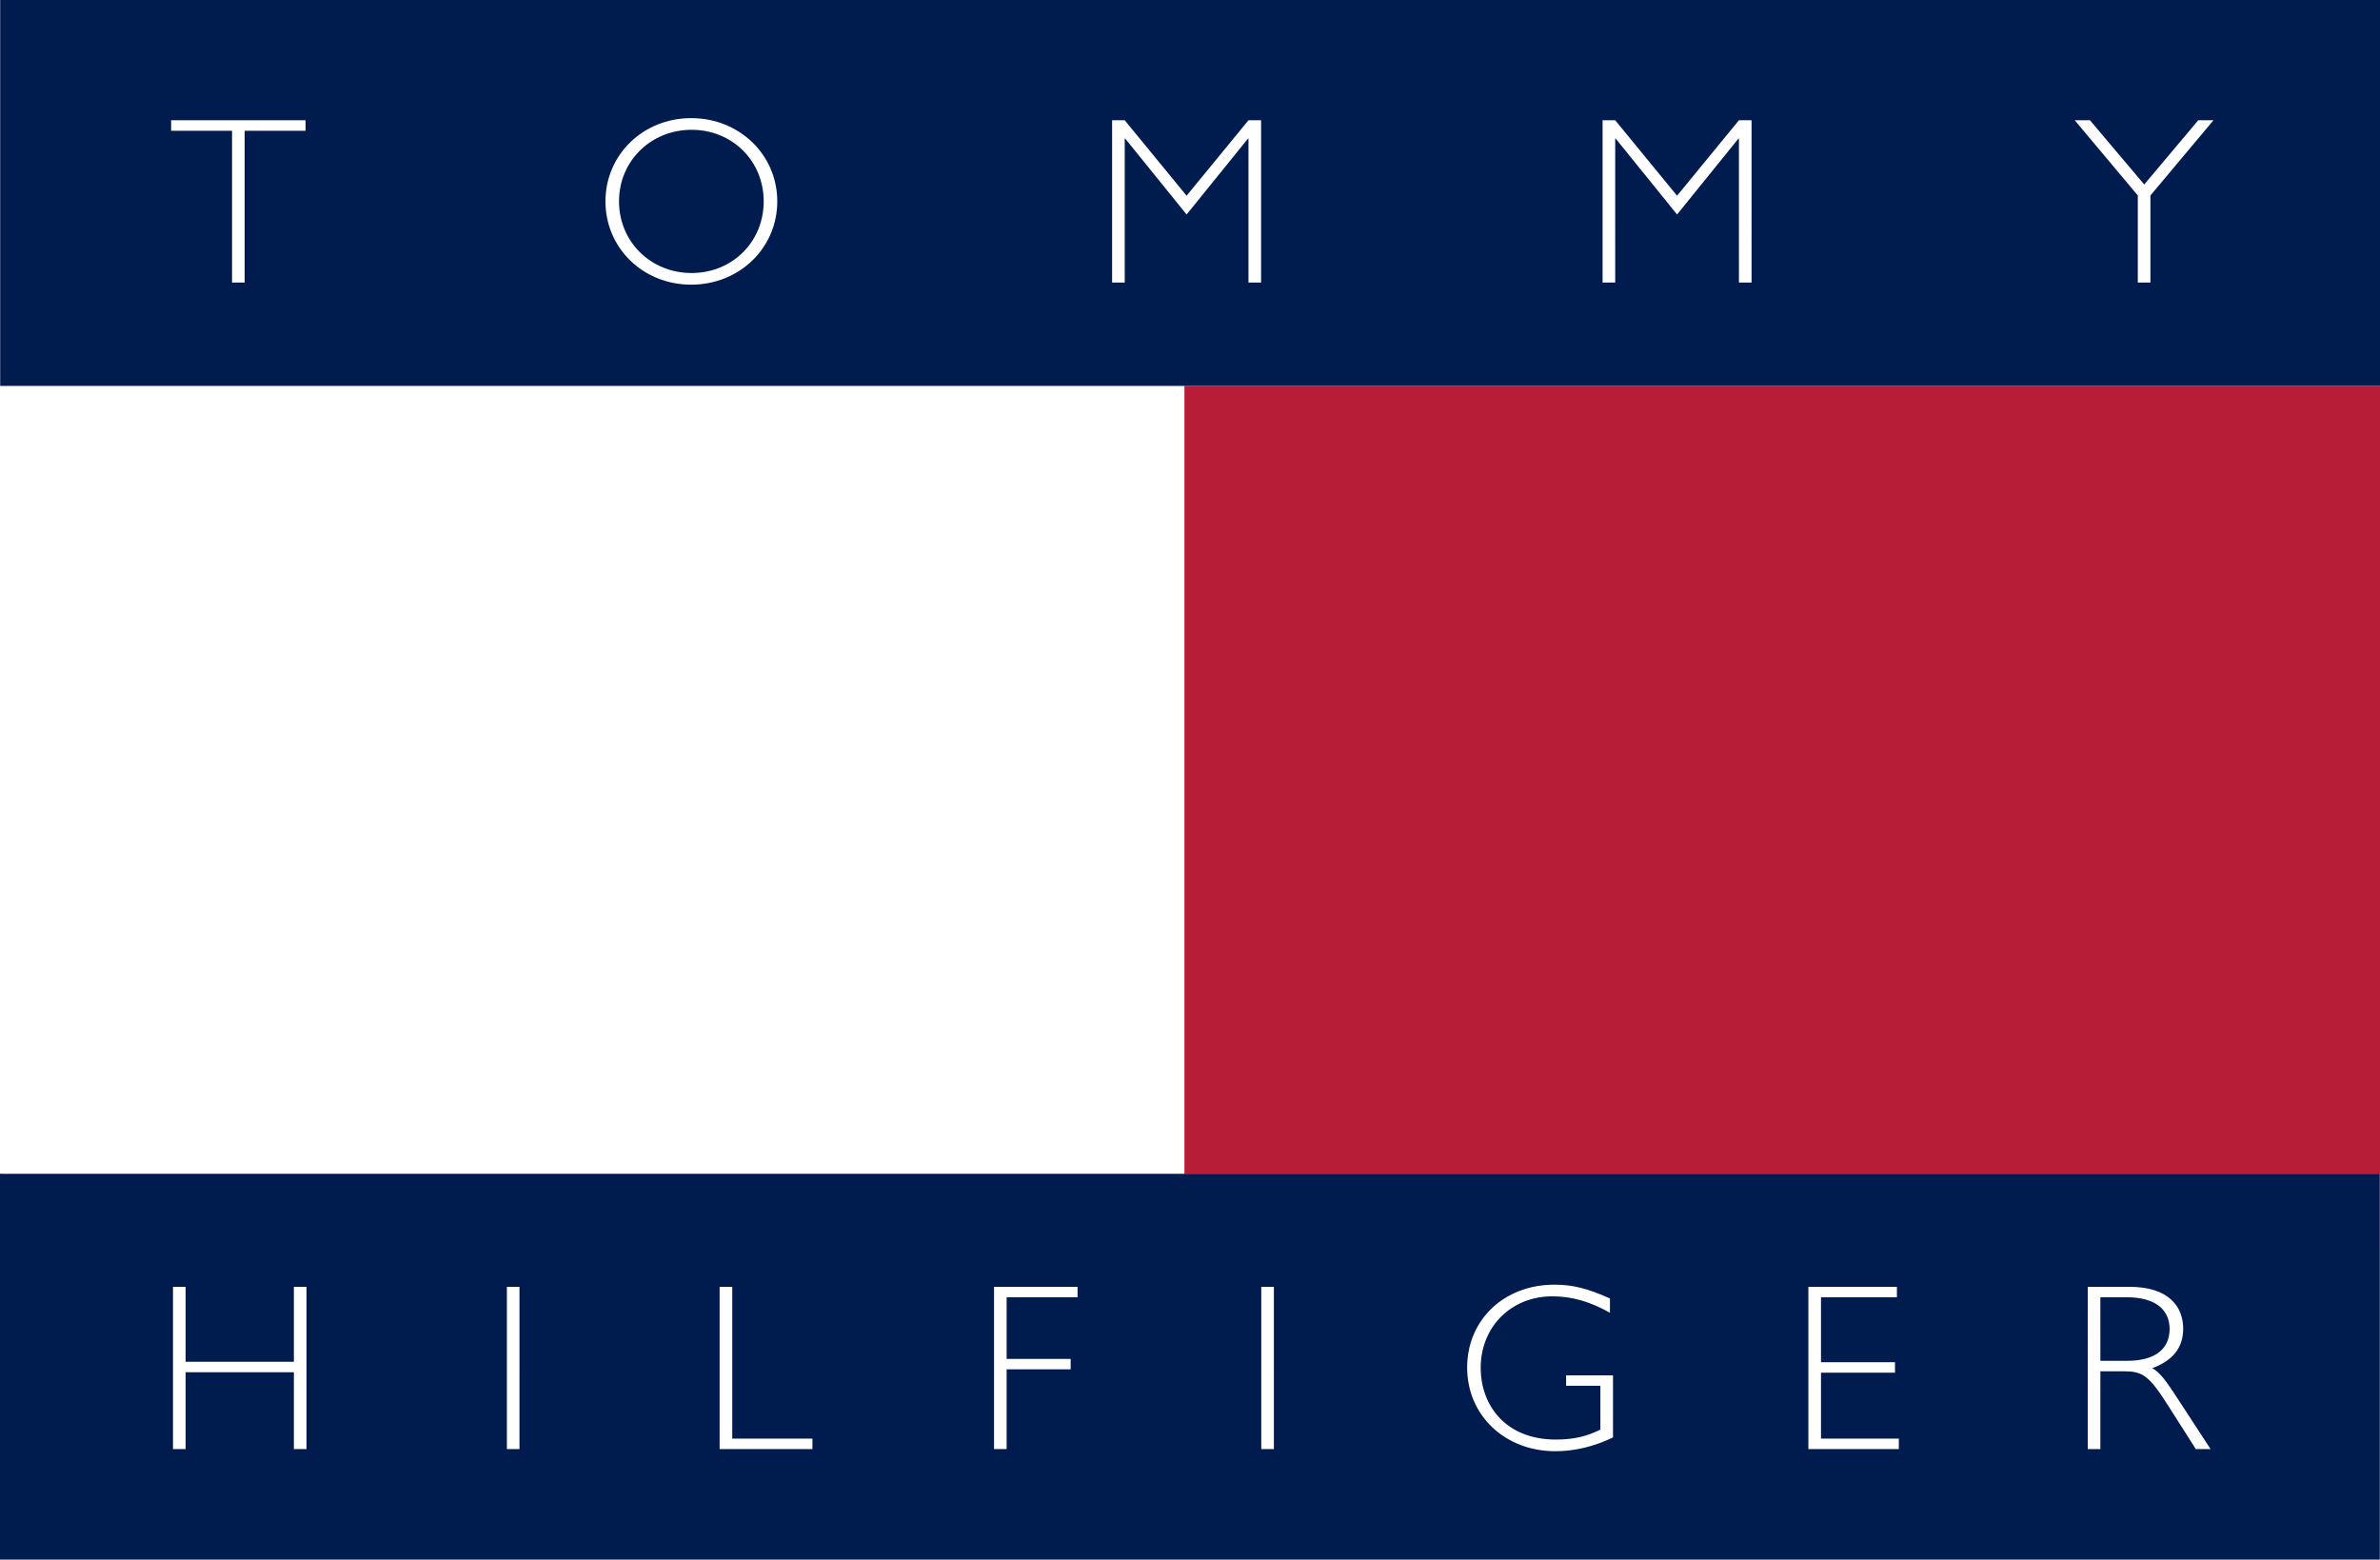
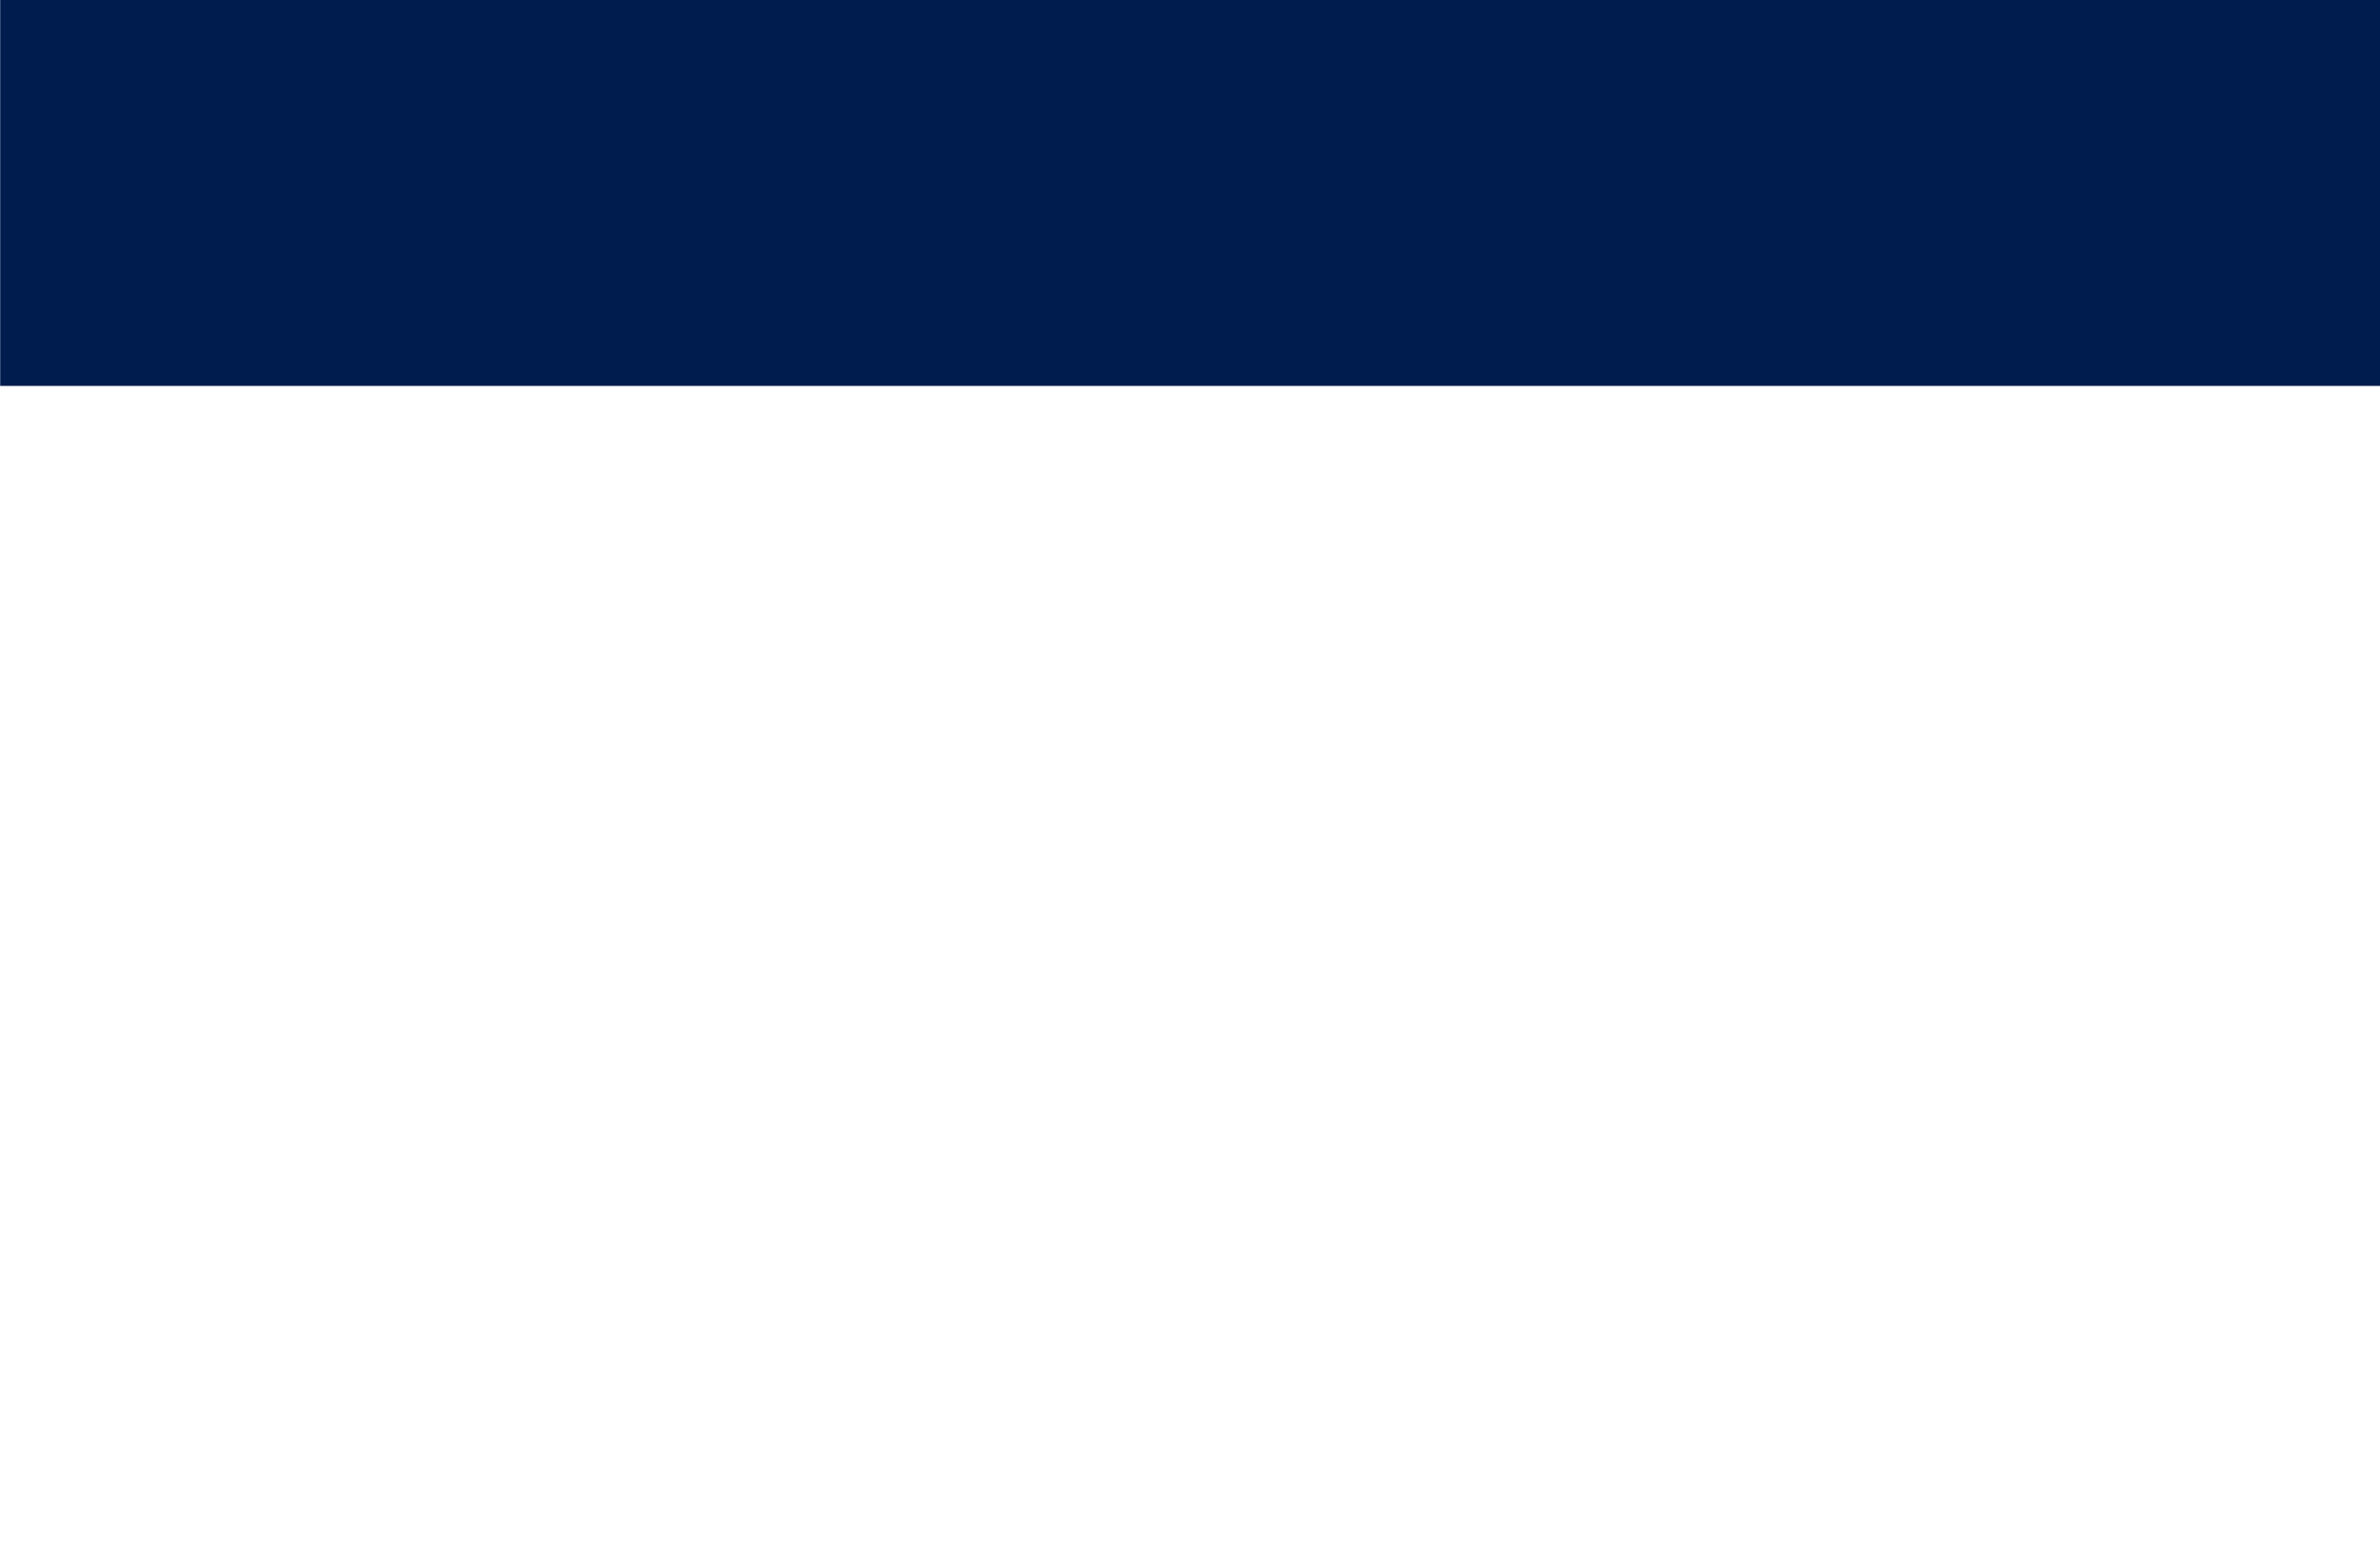
<svg xmlns="http://www.w3.org/2000/svg" xmlns:ns1="http://sodipodi.sourceforge.net/DTD/sodipodi-0.dtd" xmlns:ns2="http://www.inkscape.org/namespaces/inkscape" width="2426.487" height="1590.43" viewBox="0 0 187.088 122.626" version="1.1" id="svg16" ns1:docname="hilfiger.svg" ns2:version="0.92.3 (2405546, 2018-03-11)">
  <defs id="defs20" />
  <ns1:namedview pagecolor="#ffffff" bordercolor="#666666" borderopacity="1" objecttolerance="10" gridtolerance="10" guidetolerance="10" ns2:pageopacity="0" ns2:pageshadow="2" ns2:window-width="1574" ns2:window-height="1025" id="namedview18" showgrid="false" fit-margin-top="0" fit-margin-left="0" fit-margin-right="0" fit-margin-bottom="0" ns2:zoom="0.0944" ns2:cx="1213.2437" ns2:cy="795.21519" ns2:window-x="0" ns2:window-y="0" ns2:window-maximized="0" ns2:current-layer="svg16" />
-   <path style="clip-rule:evenodd;fill:#ffffff;fill-rule:evenodd" ns2:connector-curvature="0" id="path2" d="M -2.834,-35.065 H 189.922 V 157.691 H -2.834 Z" />
  <g id="g4543" transform="translate(-2.834,-35.065)">
-     <path d="M 189.906,157.691 V 127.348 H 2.834 v 30.343 z" id="path4" ns2:connector-curvature="0" style="clip-rule:evenodd;fill:#001c4e;fill-rule:evenodd" />
-     <path d="m 26.927,148.998 h -0.991 v -6.043 h -8.512 v 6.043 H 16.433 V 136.24 h 0.991 v 5.893 h 8.512 v -5.893 h 0.991 z m 16.743,0 H 42.679 V 136.24 h 0.991 z m 16.725,-0.824 h 6.304 v 0.824 H 59.403 V 136.24 h 0.992 z m 27.144,-11.112 h -5.575 v 4.846 h 5.033 v 0.822 h -5.033 v 6.268 H 80.973 V 136.24 h 6.566 z m 15.434,11.936 H 101.98 V 136.24 h 0.993 z m 26.414,-10.719 c -1.553,-0.879 -2.994,-1.291 -4.527,-1.291 -3.236,0 -5.631,2.395 -5.631,5.631 0,2.861 1.889,5.631 5.91,5.631 1.479,0 2.49,-0.281 3.5,-0.785 v -3.443 h -2.695 V 143.2 h 3.686 v 4.883 c -1.516,0.729 -3.049,1.084 -4.527,1.084 -3.965,0 -6.939,-2.805 -6.939,-6.584 0,-3.742 2.9,-6.51 6.848,-6.51 1.439,0 2.58,0.279 4.377,1.084 v 1.122 z m 22.56,-1.217 h -5.967 v 5.108 h 5.817 v 0.822 h -5.817 v 5.182 h 6.118 v 0.824 h -7.11 V 136.24 h 6.959 z m 15.994,0 h 2.076 c 2.34,0 3.367,1.049 3.367,2.488 0,1.535 -1.084,2.508 -3.33,2.508 h -2.113 z m -0.99,-0.822 v 12.758 h 0.99 v -6.117 h 1.721 c 1.535,0 2.021,0.205 3.555,2.619 l 2.227,3.498 h 1.16 l -2.881,-4.414 c -0.6,-0.898 -1.105,-1.629 -1.703,-1.945 1.627,-0.6 2.432,-1.629 2.432,-3.105 0,-1.703 -1.104,-3.293 -4.227,-3.293 h -3.274 z M 2.96,65.408 v 61.94 h 92.98 v -61.94 z" id="path6" ns2:connector-curvature="0" style="clip-rule:evenodd;fill:#ffffff;fill-rule:evenodd" />
-     <path d="m 95.94,127.348 h 93.966 v 5.888 h 0.016 V 65.408 H 95.94 Z" id="path8" ns2:connector-curvature="0" style="clip-rule:evenodd;fill:#b81d37;fill-rule:evenodd" />
    <path d="M 189.922,65.408 V 35.065 H 2.849 v 30.343 z" id="path10" ns2:connector-curvature="0" style="clip-rule:evenodd;fill:#001c4e;fill-rule:evenodd" />
-     <path d="M 26.856,45.345 H 22.067 V 57.28 H 21.075 V 45.345 h -4.789 v -0.824 h 10.57 z M 62.868,50.9 c 0,3.18 -2.469,5.631 -5.668,5.631 -3.199,0 -5.706,-2.451 -5.706,-5.631 0,-3.18 2.506,-5.63 5.706,-5.63 3.198,0 5.668,2.45 5.668,5.63 z m 1.066,0 c 0,-3.667 -2.975,-6.547 -6.771,-6.547 -3.779,0 -6.735,2.881 -6.735,6.547 0,3.666 2.956,6.547 6.735,6.547 3.796,10e-4 6.771,-2.88 6.771,-6.547 z m 37.041,-6.379 h 0.992 V 57.28 h -0.992 V 45.961 h -0.037 l -4.827,5.968 -4.826,-5.968 H 91.247 V 57.28 H 90.255 V 44.521 h 0.992 l 4.864,5.931 z m 38.554,0 h 0.992 V 57.28 h -0.992 V 45.961 h -0.037 l -4.826,5.968 -4.826,-5.968 h -0.037 V 57.28 h -0.992 V 44.521 h 0.992 l 4.863,5.931 z m 32.346,5.912 v 6.847 h -0.992 v -6.847 l -4.957,-5.912 h 1.197 l 4.266,5.051 4.246,-5.051 h 1.197 z" id="path12" ns2:connector-curvature="0" style="clip-rule:evenodd;fill:#ffffff;fill-rule:evenodd" />
  </g>
</svg>